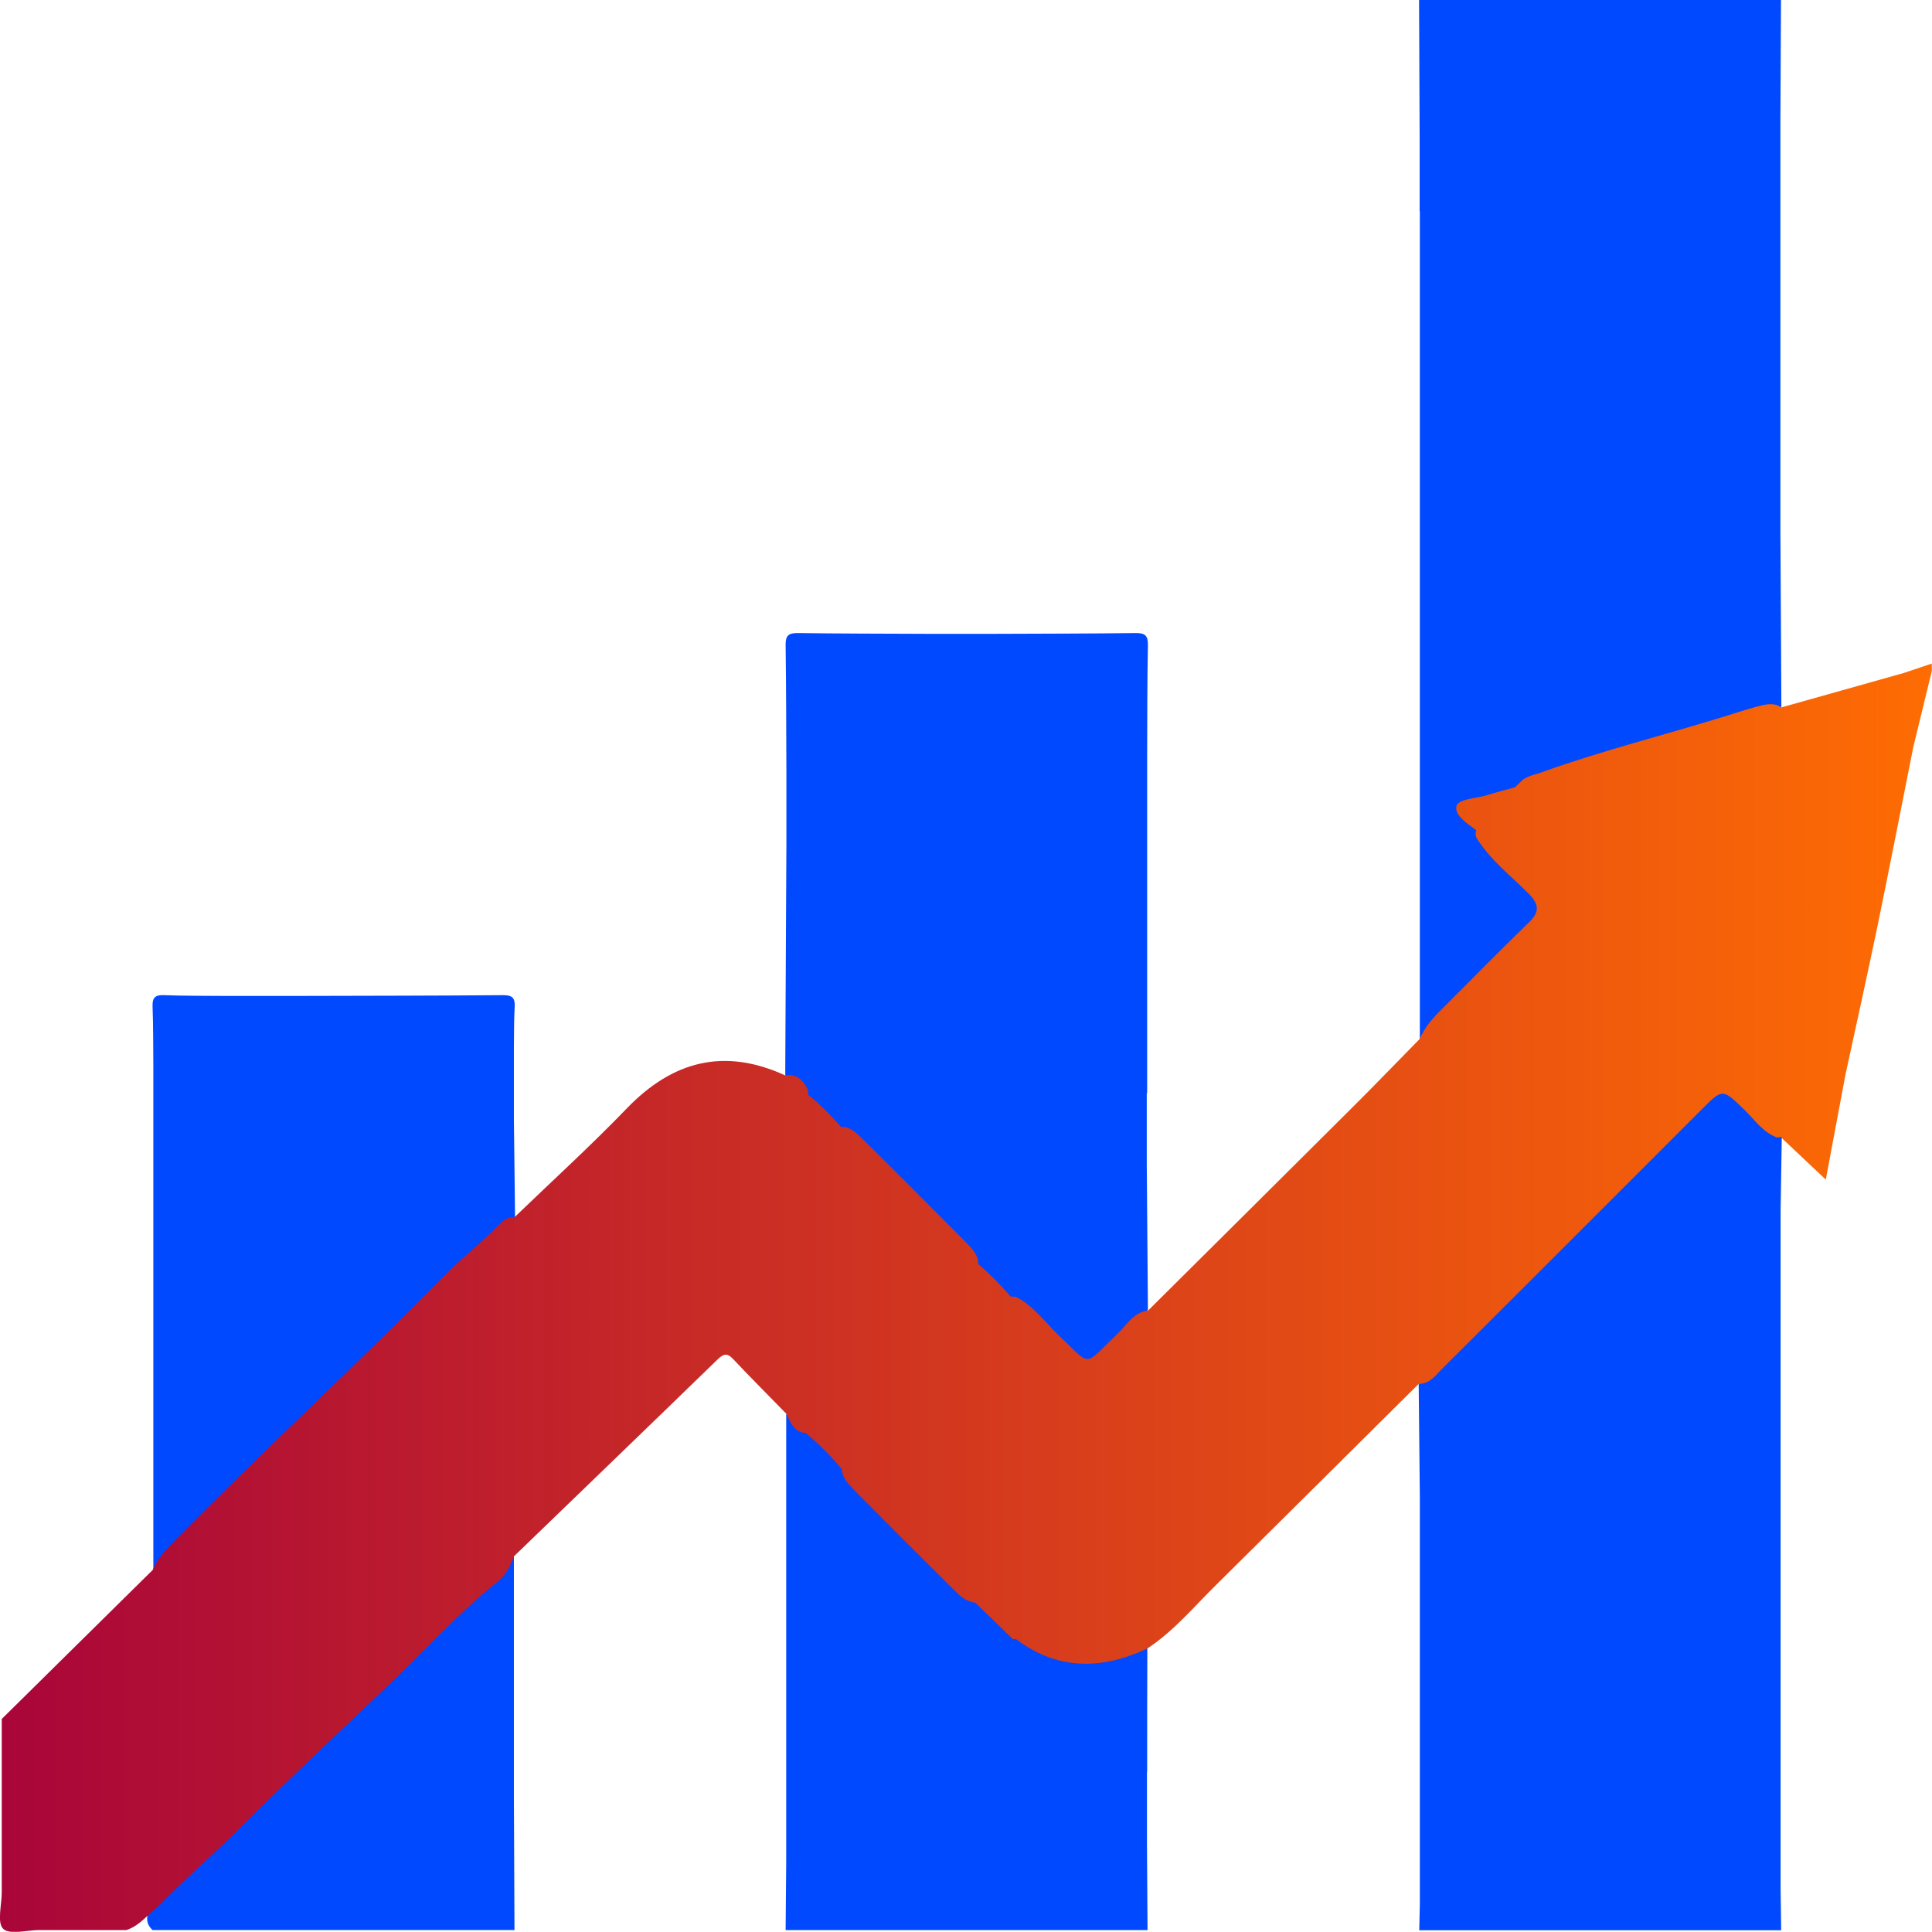
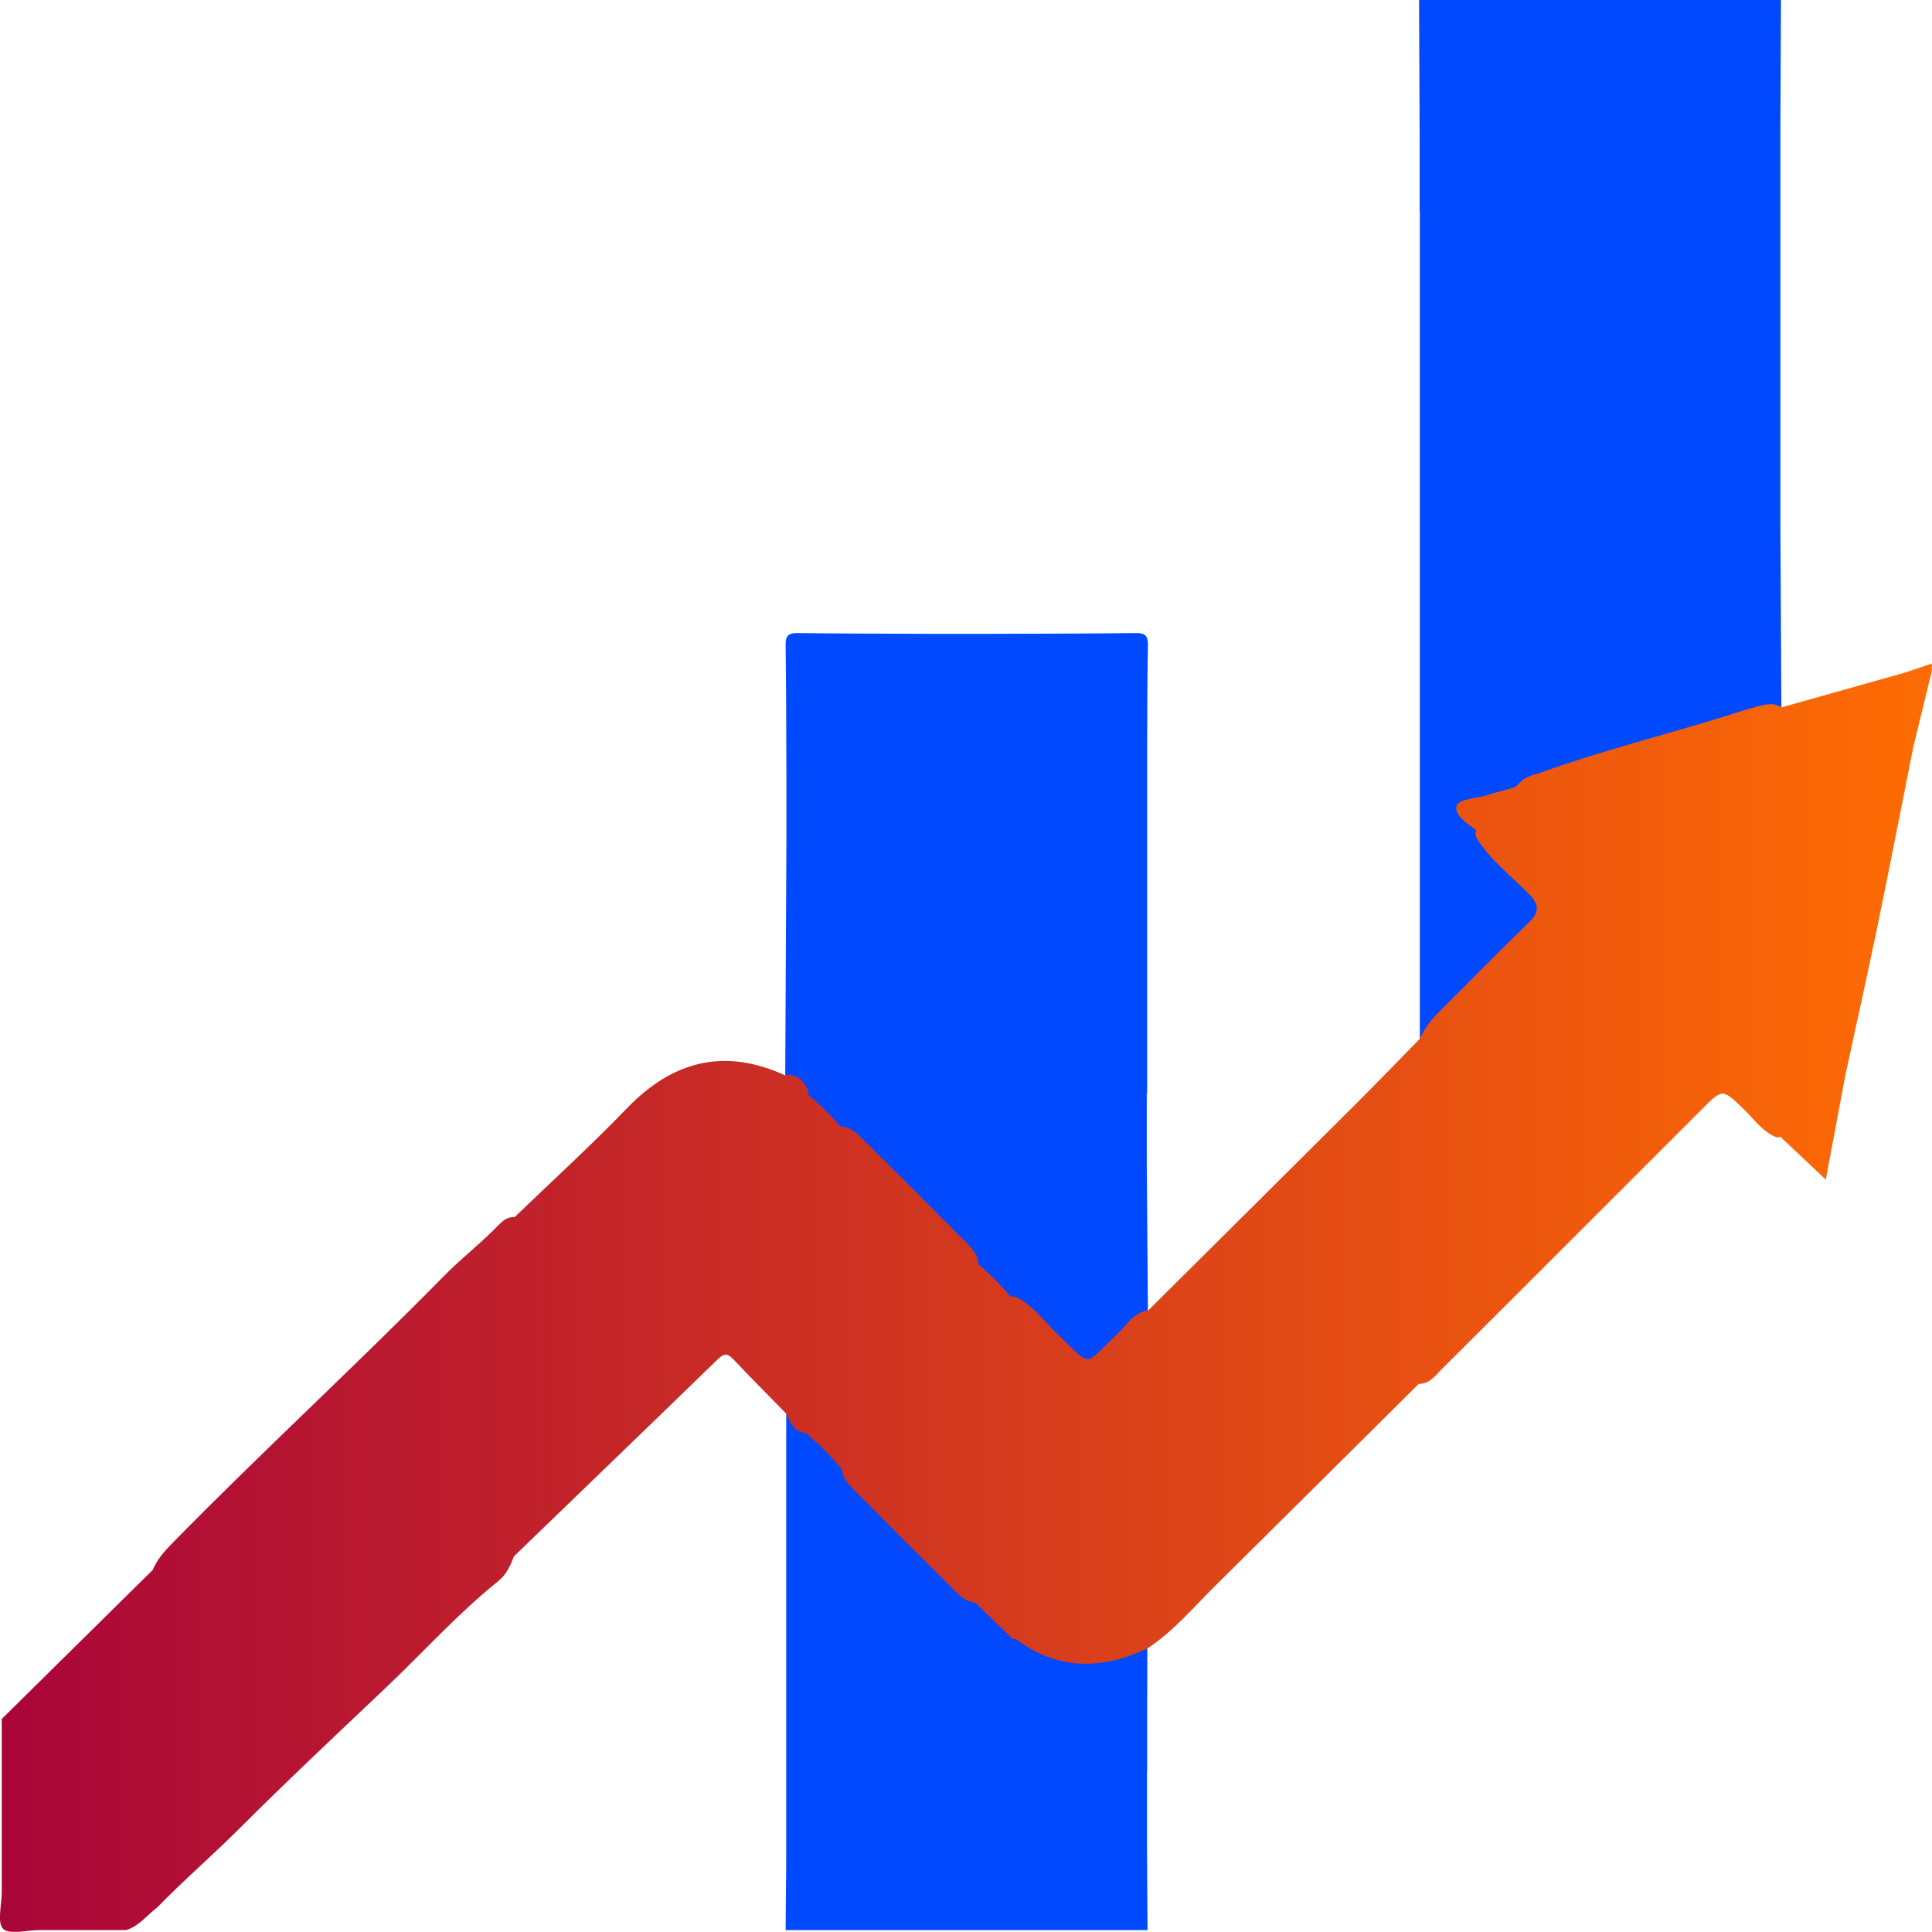
<svg xmlns="http://www.w3.org/2000/svg" id="uuid-76ff47d6-04c5-40fa-9670-be0042b4d74c" viewBox="0 0 100.04 100.03">
  <defs>
    <linearGradient id="uuid-c212080d-45a1-4545-baee-2ef817e7e5f0" x1="0" y1="67.19" x2="100.04" y2="67.19" gradientTransform="matrix(1, 0, 0, 1, 0, 0)" gradientUnits="userSpaceOnUse">
      <stop offset="0" stop-color="#a9053a" />
      <stop offset="1" stop-color="#fe6c03" />
    </linearGradient>
  </defs>
  <g id="uuid-d01c4174-456d-49f7-a5b5-aca5a62d2fb9">
    <g>
      <g>
-         <path d="M26.61,54.27c.01-.71,0-1.43,.04-2.14,.03-.47-.14-.6-.6-.6-3.58,.03-7.15,.03-10.73,.04-1.24,0-2.48,0-3.71,0-1.04-.01-2.08,0-3.11-.04-.47-.02-.62,.13-.6,.6,.04,1.04,.03,2.07,.04,3.11,0,1.24,0,2.48,0,3.71,0,4.62,0,9.24,0,13.86,0,1.24,0,2.47,0,3.71,0,1.59,0,3.19,0,4.78,2.63-2.55,5.28-5.08,7.9-7.64,3.62-3.53,7.22-7.09,10.83-10.63l-.06-5.04c0-1.24,0-2.47,0-3.71Z" style="fill:#0049ff;" />
-         <path d="M26.61,89.4c0-2.94,0-5.87,0-8.81-.24,.21-.5,.41-.73,.63-3.89,3.72-7.78,7.44-11.66,11.17-2.13,2.04-4.23,4.11-6.35,6.16-.2,.47-.46,.94,.03,1.39H26.64c-.01-2.28-.02-4.55-.03-6.83v-3.71Z" style="fill:#0049ff;" />
        <path d="M59.4,56.61h0c0-4.62,0-9.24,0-13.86,0-1.24,0-2.47,0-3.71,.01-1.88,0-3.77,.04-5.65,0-.47-.14-.61-.61-.61-2.4,.03-4.81,.03-7.21,.04-1.24,0-2.48,0-3.71,0-2.21-.01-4.41-.01-6.62-.04-.47,0-.61,.14-.61,.6,.03,2.21,.03,4.41,.04,6.62v3.71c-.02,3.99-.04,7.97-.06,11.96,.34,.24,.68,.49,1.01,.73h0c0,.05,.01,.1,.01,.15,.3,1.03,.94,1.71,1.99,1.96,.05,0,.09,0,.14,0,2.16,2.28,4.39,4.5,6.66,6.66,0,.05,0,.09,0,.14,.27,1.06,.93,1.72,1.98,1.98h.14c1.1,1.13,2.22,2.25,3.31,3.38,.29,.3,.49,.32,.78,0,.91-.96,1.84-1.89,2.76-2.84-.02-2.51-.04-5.03-.06-7.54,0-1.24,0-2.47,0-3.71Z" style="fill:#0049ff;" />
        <path d="M73.52,10.93c0,4.62,0,9.24,0,13.86,0,1.24,0,2.47,0,3.71v25.31c2.17-2.15,4.33-4.3,6.52-6.44,.32-.32,.25-.51-.04-.79-1.12-1.08-2.23-2.18-3.35-3.27h0c-.01-.06-.03-.12-.04-.19-.07-.15-.05-.34-.15-.46-.72-.77-.13-.96,.49-1.1,.74-.17,1.38-.53,2-.95,.34-.14,.67-.27,1.01-.41,4.13-1.08,8.2-2.36,12.28-3.59-.02-3.03-.03-6.07-.05-9.1V9.96c0-1.24,0-2.47,0-3.71h0l.03-6.25h-18.74c.01,2.41,.02,4.81,.03,7.22,0,1.24,0,2.47,0,3.71Z" style="fill:#0049ff;" />
-         <path d="M92.23,58.75c-.06-.01-.12-.03-.18-.04-.74-.77-1.52-1.51-2.22-2.31-.45-.51-.72-.49-1.2,0-3.77,3.81-7.57,7.59-11.35,11.38-1.28,1.29-2.55,2.59-3.82,3.89l.06,5.82c0,1.24,0,2.48,0,3.71,0,4.62,0,9.24,0,13.86v3.52l-.03,1.37h18.74l-.03-2.14c0-1.24,0-2.47,0-3.71,0-4.62,0-9.24,0-13.86v-3.71c0-4.62,0-9.24,0-13.86,.02-1.25,.04-2.49,.06-3.74,.02,0,.03-.02,.04-.07,0-.04-.01-.08-.07-.11Zm-.59,39.43h0Z" style="fill:#0049ff;" />
        <path d="M59.4,91.75c0-2.13,0-4.26,.01-6.38-.33-.29-.67-.12-1-.02-.62,.19-1.24,.29-1.89,.35-1.39,.12-2.56-.49-3.77-1.02-.1-.02-.2-.02-.3-.01-.02,0-.04,.01-.06,.01-.27-.9-.96-1.55-1.83-1.7-.03-.08-.08-.15-.15-.2-2.27-2.15-4.47-4.35-6.62-6.62-.05-.07-.12-.12-.2-.15-.17-1.06-.89-1.6-1.86-1.9,.03-.05,0-.09-.1-.12-.31-.26-.61-.52-.92-.78v23.21h0l-.03,3.52h18.74l-.03-4.49v-3.71Z" style="fill:#0049ff;" />
      </g>
      <path d="M98.46,34.88c-2.07,.58-4.14,1.17-6.22,1.75-.43-.29-.87-.14-1.31-.03-.56,.15-1.11,.34-1.67,.51-3.09,.95-6.22,1.74-9.27,2.82-.37,.16-.78,.2-1.12,.43-.14,.14-.29,.27-.43,.41-.48,.13-.96,.25-1.43,.4-.57,.18-1.54,.19-1.6,.6-.07,.47,.55,.86,1.03,1.22,0,.04-.02,.07-.03,.11,0,.1,0,.19,.04,.28,.71,1.15,1.78,1.96,2.71,2.9,.57,.58,.55,.97-.02,1.51-1.54,1.49-3.03,3.02-4.55,4.53-.44,.44-.83,.9-1.08,1.48-1.18,1.2-2.35,2.42-3.55,3.61-3.5,3.49-7,6.96-10.5,10.44-.76,.1-1.11,.75-1.59,1.21-1.82,1.73-1.3,1.74-3.09,.04-.7-.67-1.27-1.49-2.16-1.94-.09-.02-.19-.03-.28-.02h0c-.52-.6-1.08-1.17-1.69-1.69,0-.01,0-.03,0-.04,0-.1,0-.19-.04-.28-.12-.31-.34-.55-.57-.78-1.8-1.81-3.6-3.62-5.41-5.41-.23-.23-.46-.45-.78-.56-.09-.02-.19-.03-.28-.02h-.02c-.52-.6-1.07-1.17-1.7-1.67,0-.01,0-.02,0-.04,0-.1,0-.19-.04-.28-.25-.47-.59-.78-1.16-.69-3.15-1.44-5.82-.75-8.2,1.72-1.87,1.94-3.86,3.75-5.8,5.62-.36-.02-.62,.19-.84,.42-.88,.91-1.89,1.69-2.78,2.59-4.64,4.72-9.53,9.2-14.16,13.93-.39,.4-.74,.81-.96,1.33L.09,89.01v8.98c0,.65-.25,1.56,.07,1.88,.33,.33,1.23,.07,1.88,.07H6.54c.67-.21,1.08-.78,1.61-1.18,1.38-1.42,2.88-2.71,4.28-4.11,2.48-2.48,5.03-4.87,7.57-7.28,1.93-1.83,3.71-3.82,5.79-5.49,.43-.34,.64-.81,.82-1.29,3.52-3.4,7.04-6.79,10.55-10.2,.28-.27,.48-.36,.79-.03,.91,.97,1.85,1.9,2.77,2.85,.21,.44,.37,.93,.97,.99,0,0,.02,0,.03,0,.68,.57,1.31,1.19,1.87,1.88,0,.02,0,.05,0,.07,.08,.44,.38,.74,.67,1.04,1.7,1.72,3.41,3.43,5.13,5.13,.3,.3,.6,.59,1.05,.66,.02,0,.03,0,.05,0,.65,.63,1.31,1.26,1.96,1.9,.05,0,.1,0,.15-.01h0c2.16,1.63,4.45,1.6,6.81,.49,1.37-.9,2.41-2.16,3.56-3.29,3.5-3.46,6.99-6.94,10.49-10.41,.6,0,.9-.48,1.26-.83,4.48-4.46,8.94-8.93,13.41-13.4,1.07-1.07,1.06-1.06,2.18,.02,.53,.51,.95,1.16,1.68,1.44,.09,0,.17,0,.25-.02,0,.02,0,.04,.02,.06,.72,.68,1.44,1.36,2.28,2.15,.36-1.91,.69-3.67,1.02-5.44,.55-2.53,1.11-5.06,1.64-7.6,.64-3.11,1.25-6.23,1.87-9.35h0c.32-1.31,.64-2.63,.96-3.94v-.39l-1.58,.53Z" style="fill:url(#uuid-c212080d-45a1-4545-baee-2ef817e7e5f0);" />
    </g>
  </g>
</svg>